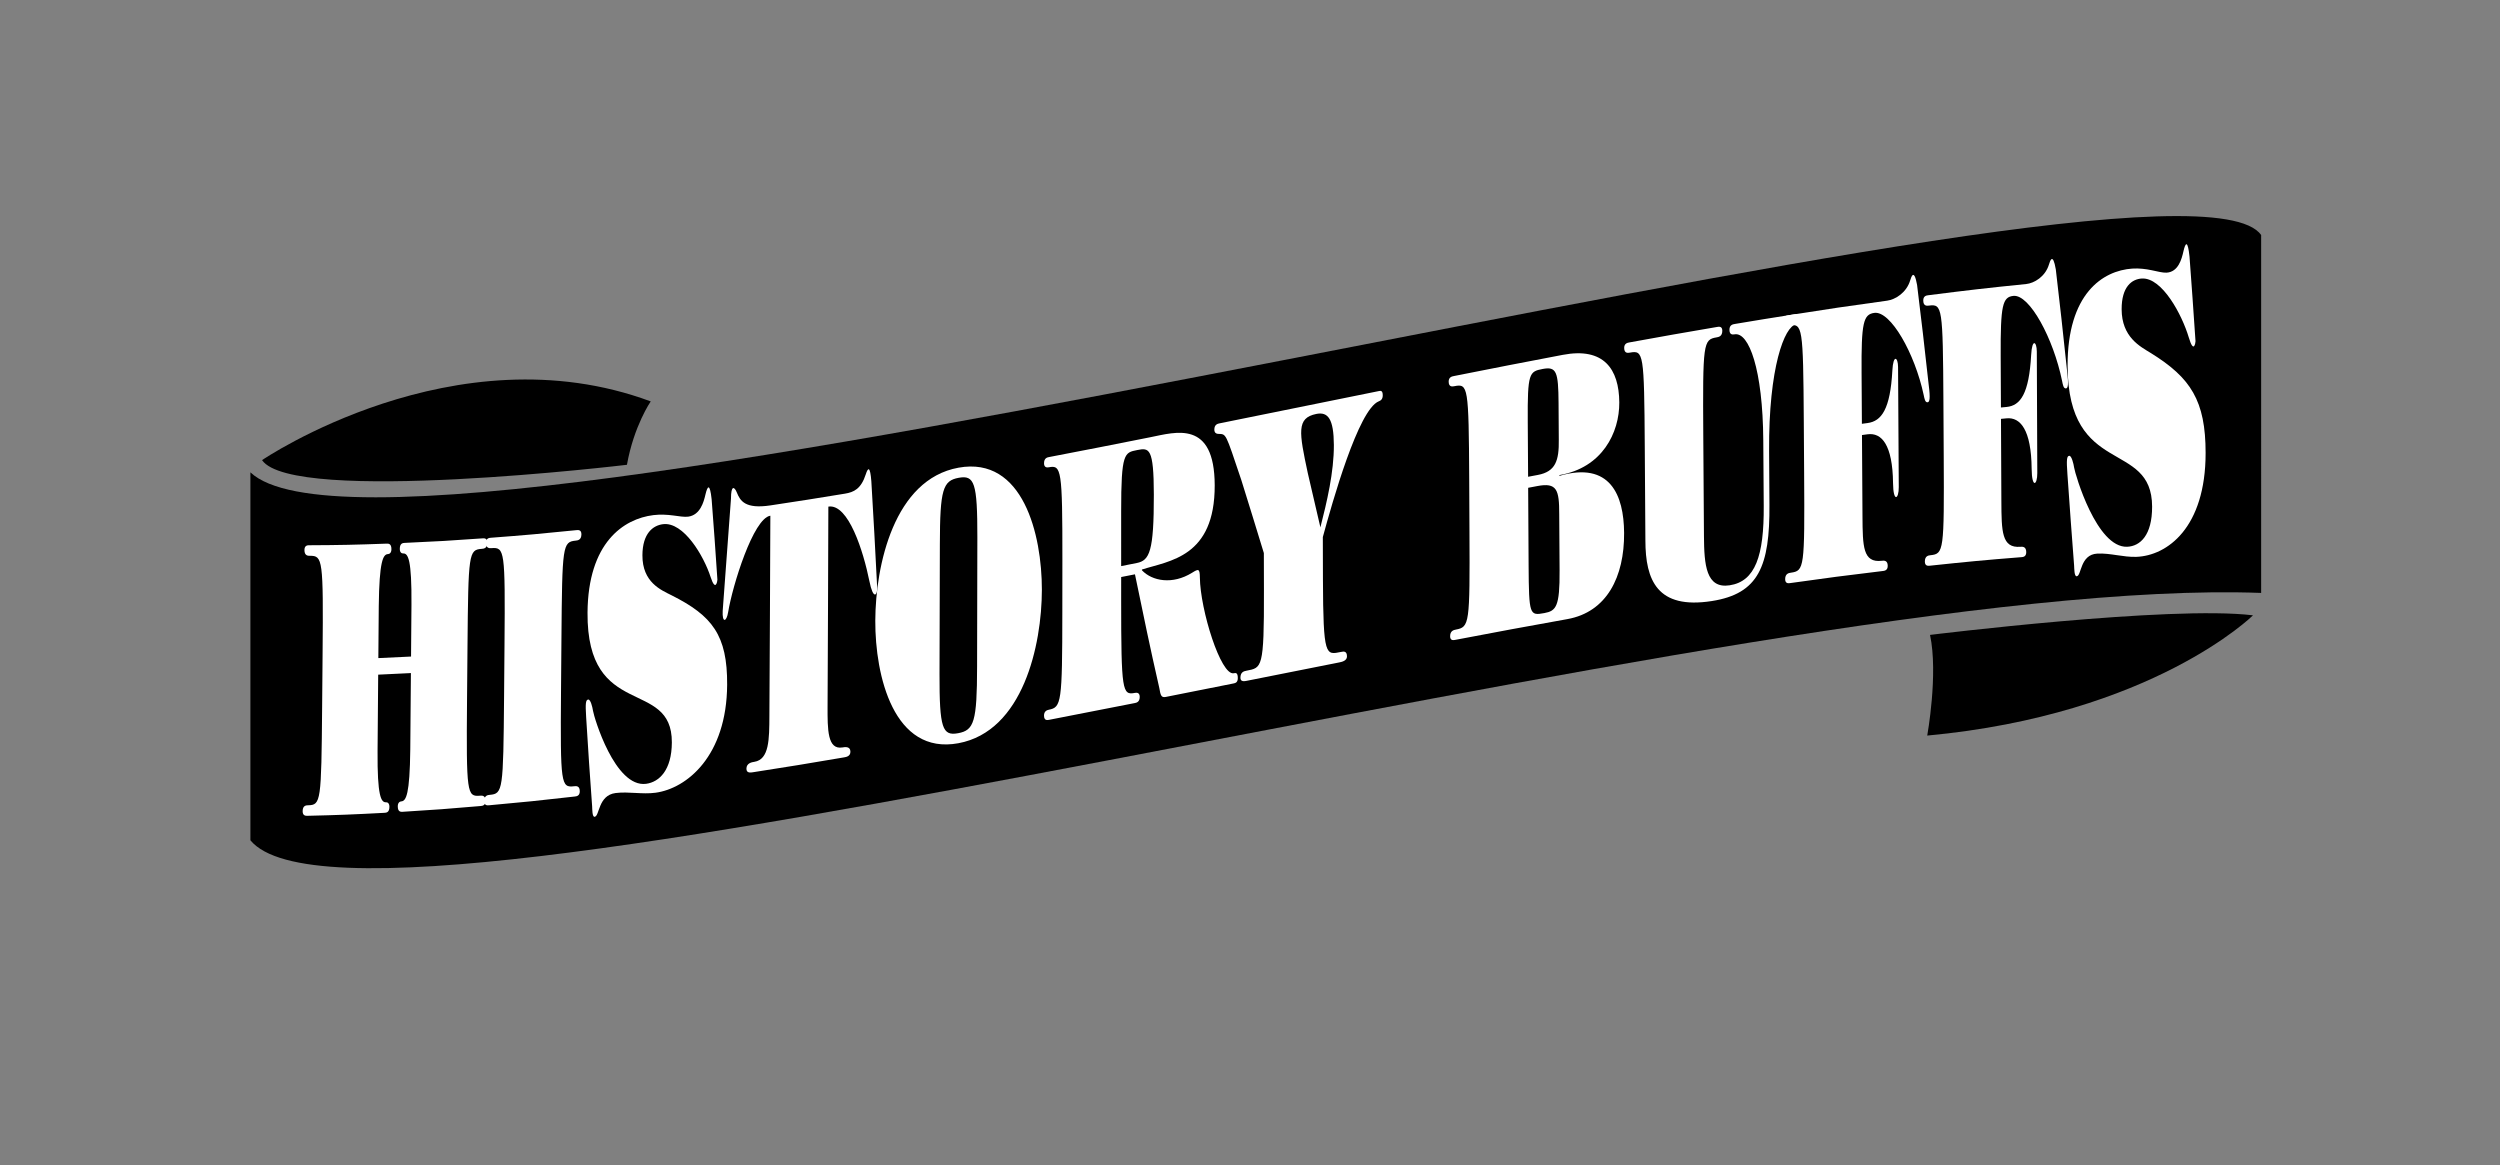
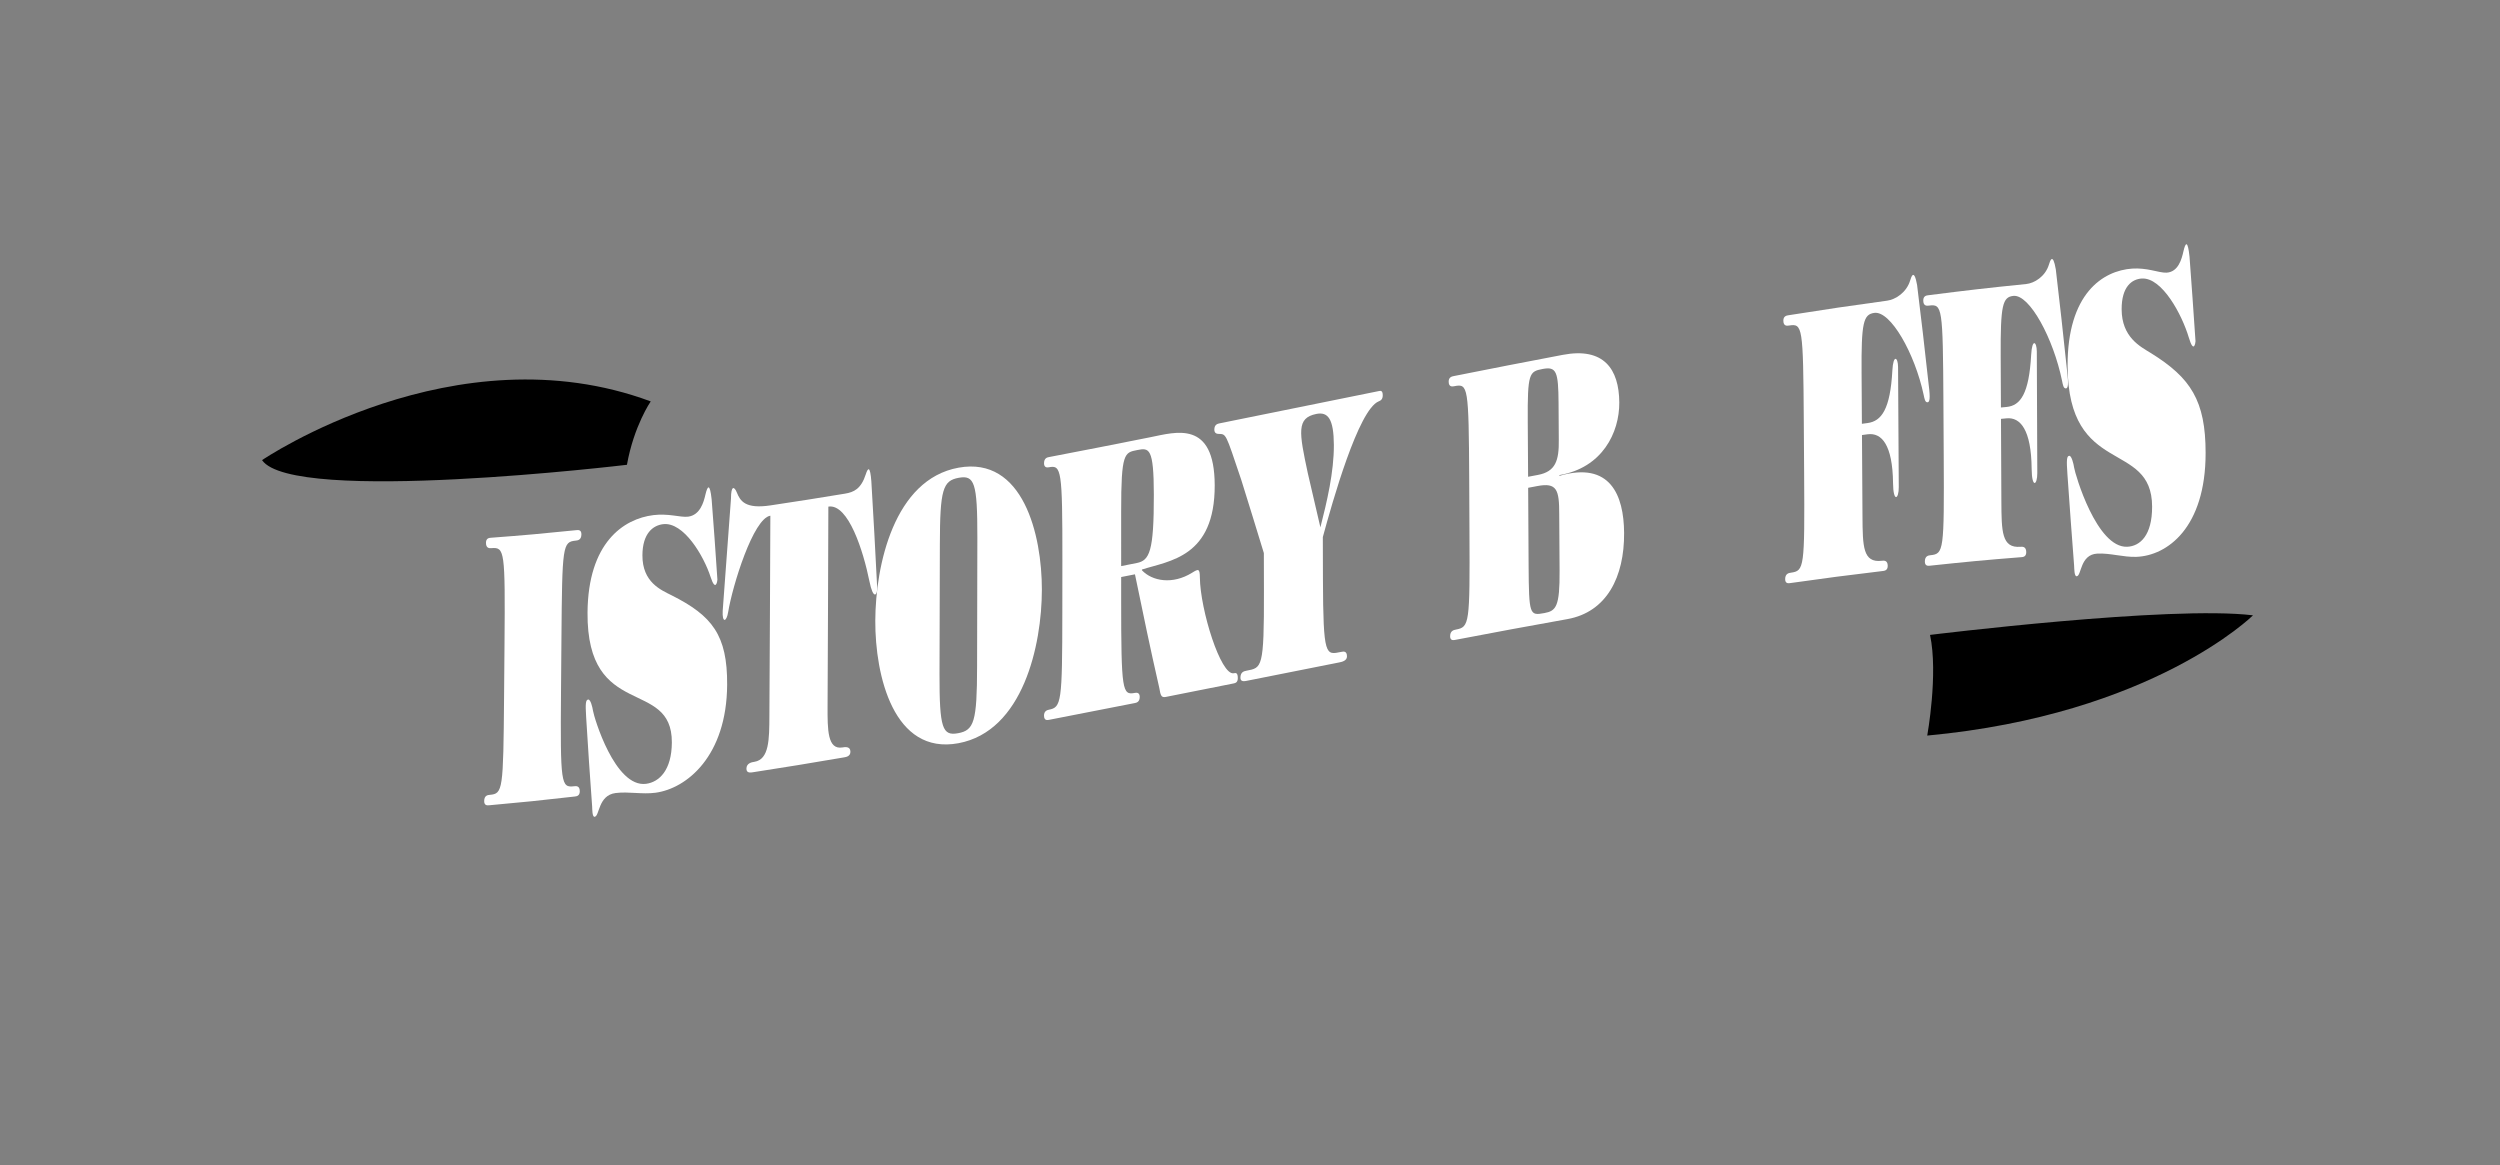
<svg xmlns="http://www.w3.org/2000/svg" xml:space="preserve" viewBox="0 0 487 227" height="227px" width="487px" y="0px" x="0px" id="Capa_1" version="1.1">
  <rect x="0" y="0" width="487" height="227" fill="#808080" stroke="none" />
-   <path d="M440.472,45.787C424.06,22.331,77.488,119.227,48.779,92.012v71.679c21.767,26.364,293.281-51.872,391.693-48.188V45.787z" />
  <path d="M375.97,123.68c0,0,46.844-5.789,62.914-3.813c0,0-19.541,19.338-63.459,23.424  C375.425,143.29,377.604,131.305,375.97,123.68z" />
  <g>
    <g>
-       <path d="M80.073,127.896c0.035-4.069,0.051-6.105,0.081-10.108c0.064-8.756-0.644-10.019-1.609-9.976    c-0.296,0.013-0.666-0.184-0.663-0.89c0.004-1.128,0.601-1.152,1.008-1.17c6.008-0.265,9.023-0.44,15.079-0.878    c0.336-0.024,0.971-0.073,0.968,0.839c-0.004,1.119-0.713,1.175-1.088,1.202c-2.542,0.185-2.627,0.83-2.782,19.166    c-0.034,4.084-0.053,6.138-0.088,10.218c-0.153,18.319-0.018,18.921,2.527,18.702c0.375-0.032,1.086-0.09,1.082,1.027    c-0.003,0.903-0.64,0.958-0.977,0.986c-6.078,0.528-9.102,0.755-15.125,1.119c-0.409,0.023-1.001,0.061-0.998-1.062    c0.002-0.704,0.374-0.94,0.669-0.958c0.965-0.057,1.666-1.383,1.766-10.119c0.042-5.871,0.069-8.887,0.122-14.879    c-2.554,0.139-3.829,0.2-6.373,0.308c-0.052,6.004-0.079,9.027-0.121,14.911c-0.063,8.752,0.681,10,1.642,9.949    c0.296-0.017,0.667,0.179,0.665,0.882c-0.004,1.124-0.597,1.151-1.004,1.173c-6.009,0.323-9,0.44-14.949,0.578    c-0.331,0.008-0.952,0.023-0.949-0.893c0.003-1.133,0.7-1.148,1.066-1.156c2.492-0.056,2.574-0.694,2.73-19.165    c0.035-4.114,0.054-6.188,0.089-10.306c0.158-18.488,0.019-19.143-2.476-19.128c-0.366,0.002-1.063,0.003-1.059-1.131    c0.003-0.926,0.628-0.923,0.959-0.924c5.97-0.027,8.968-0.091,14.992-0.313c0.409-0.014,0.999-0.042,0.994,1.088    c-0.003,0.707-0.372,0.933-0.668,0.945c-0.962,0.037-1.697,1.361-1.798,10.137c-0.03,4.011-0.046,6.05-0.082,10.126    C76.247,128.093,77.519,128.033,80.073,127.896z" fill="#FFFFFF" />
      <path d="M98.278,125.506c0.151-18.301,0.014-18.922-2.529-18.729c-0.374,0.029-1.085,0.077-1.081-1.043    c0.003-0.913,0.641-0.956,0.977-0.981c6.629-0.498,9.956-0.798,16.637-1.479c0.34-0.035,0.981-0.101,0.978,0.808    c-0.004,1.114-0.72,1.19-1.099,1.229c-2.564,0.264-2.65,0.897-2.793,19.15c-0.032,4.066-0.05,6.113-0.082,10.175    c-0.142,18.236-0.005,18.818,2.564,18.526c0.379-0.043,1.094-0.118,1.091,0.992c-0.002,0.898-0.643,0.971-0.984,1.009    c-6.695,0.768-10.028,1.109-16.667,1.704c-0.337,0.031-0.975,0.092-0.972-0.812c0.004-1.117,0.715-1.185,1.09-1.218    c2.546-0.227,2.635-0.846,2.785-19.13C98.226,131.634,98.245,129.582,98.278,125.506z" fill="#FFFFFF" />
      <path d="M139.751,112.929c-0.001,0.291-0.365,2.44-1.328-0.538c-1.32-4.082-5.25-10.788-9.274-10.28    c-1.936,0.244-3.985,1.773-4.005,6.051c-0.025,5.275,3.613,6.762,5.689,7.807c7.906,3.979,10.872,7.74,10.816,17.421    c-0.08,13.864-7.837,20.208-13.963,21.036c-1.292,0.176-2.623,0.106-3.878,0.04c-1.258-0.067-2.581-0.147-3.872,0.014    c-3.449,0.433-3.113,4.514-4.099,4.633c-0.49,0.06-0.452-1.485-0.488-2.021c-0.491-6.639-0.718-10.202-1.167-17.392    c-0.169-2.695-0.087-3.374,0.404-3.43c0.453-0.051,0.822,1.459,0.929,2.179c0.183,1.229,4.265,15.042,10.348,14.236    c2.585-0.343,4.988-2.689,5.014-8.051c0.059-12.655-16.578-4.235-16.426-25.296c0.098-13.622,7.003-18.277,12.843-18.996    c1.328-0.163,2.694-0.083,3.834,0.069c1.149,0.153,2.201,0.33,2.924,0.234c2.357-0.311,3.038-2.888,3.354-4.251    c0.432-1.856,0.877-2.279,1.218,0.846C139.095,103.25,139.313,106.45,139.751,112.929z" fill="#FFFFFF" />
      <path d="M164.59,96.165c1.727-0.284,3.14-0.898,4.07-3.787c0.428-1.328,0.845-1.639,1.077,1.368    c0.482,7.956,0.703,12.285,1.147,20.917c-0.005,1.248-0.768,2.303-1.534-1.495c-1.153-5.712-4.073-15.111-7.986-14.478    c-0.02,14.856-0.102,23.502-0.153,38.886c-0.015,4.593-0.021,8.523,2.908,8.025c0.462-0.078,1.542-0.259,1.542,0.838    c0,0.888-0.809,1.024-1.232,1.097c-7.14,1.219-10.7,1.803-17.799,2.905c-0.423,0.065-1.227,0.193-1.225-0.697    c0.002-1.101,1.074-1.269,1.536-1.34c2.912-0.452,2.918-4.394,2.937-8.994c0.064-15.411,0.156-24.063,0.187-38.95    c-3.327,0.501-7.385,13.657-8.216,18.758c-0.329,2.019-1.196,2.159-1.068-0.214c0.665-9.037,0.999-13.573,1.615-21.882    c0.001-2.638,0.661-2.372,1.143-1.173c0.657,1.634,1.635,3.241,6.528,2.506C155.862,97.582,158.769,97.122,164.59,96.165z" fill="#FFFFFF" />
      <path d="M170.507,120.901c0.044-10.819,3.67-27.52,16.214-29.796c12.582-2.282,16.25,13.065,16.236,23.791    c-0.014,10.801-3.667,27.551-16.266,29.886C174.093,147.116,170.464,131.653,170.507,120.901z M183.017,131.251    c-0.021,10.678,0.571,12.143,3.634,11.576c3.1-0.573,3.67-2.249,3.686-12.922c0.014-9.951,0.037-15.23,0.052-25.208    c0.017-10.702-0.576-12.176-3.626-11.623c-3.087,0.56-3.655,2.247-3.678,12.953C183.063,116.012,183.037,121.293,183.017,131.251z" fill="#FFFFFF" />
      <path d="M218.403,116.949c0.004,17.717,0.225,18.512,2.678,18.026c0.391-0.077,0.934-0.042,0.938,0.775    c0.004,1.02-0.658,1.146-0.97,1.208c-6.686,1.321-10.028,1.978-16.7,3.266c-0.311,0.061-0.973,0.189-0.975-0.832    c-0.002-0.818,0.544-1.061,0.934-1.136c2.449-0.473,2.622-1.349,2.635-19.067c0.003-4.012,0.006-6.035,0.01-10.053    c0.014-17.736-0.2-18.577-2.639-18.109c-0.388,0.075-0.934,0.042-0.935-0.78c-0.002-1.031,0.656-1.152,0.966-1.211    c7.883-1.51,11.83-2.292,19.732-3.864c4.931-0.981,12.518-3.455,12.55,9.361c0.035,14.041-8.853,14.695-14.179,16.41    c0,0.06,0.002,0.088,0.002,0.147c1.983,2.104,5.954,2.853,9.77,0.479c1.228-0.765,1.499-0.871,1.518,0.946    c0.066,6.226,4.065,19.138,6.602,18.632c0.39-0.078,0.781-0.148,0.787,0.941c0.005,0.881-0.502,0.979-0.852,1.05    c-5.275,1.052-7.913,1.577-13.184,2.624c-0.896,0.177-1.014-0.337-1.253-1.729c-1.92-8.444-2.861-13.068-4.745-22.157    c-1.074,0.213-1.612,0.316-2.685,0.528C218.406,114.227,218.403,115.135,218.403,116.949z M218.403,110.276    c1.214-0.239,1.821-0.358,3.035-0.6c2.488-0.493,3.347-2.21,3.33-13.346c-0.014-9.125-0.914-9.119-3.243-8.658    c-2.483,0.493-3.132,0.517-3.123,11.938C218.405,103.833,218.403,105.987,218.403,110.276z" fill="#FFFFFF" />
      <path d="M257.708,112.762c0.054,15.307,0.541,14.825,3.544,14.231c0.468-0.093,1.132-0.221,1.14,0.87    c0.006,0.882-1.049,1.085-1.515,1.178c-7.225,1.426-10.841,2.15-18.066,3.592c-0.352,0.07-1.171,0.233-1.176-0.581    c-0.006-1.155,0.698-1.301,1.167-1.395c3.002-0.599,3.456-0.302,3.413-15.595c-0.008-2.914-0.01-4.384-0.017-7.325    c-1.76-5.735-2.638-8.638-4.397-14.248c-3.179-9.447-2.886-8.882-4.542-8.972c-0.33-0.018-0.703-0.203-0.707-0.817    c-0.004-1.029,0.658-1.159,1.084-1.245c12.385-2.5,18.586-3.775,30.977-6.276c0.311-0.062,0.738-0.151,0.745,0.809    c0.006,0.82-0.42,1.05-0.77,1.189c-3.977,1.574-9.055,19.669-10.902,26.445C257.696,107.891,257.696,109.525,257.708,112.762z     M257.213,102.73c1.269-4.968,2.647-10.767,2.624-16.042c-0.024-5.061-1.127-6.518-3.42-6.053    c-3.888,0.789-3.361,3.551-1.657,11.535C255.741,96.345,256.233,98.479,257.213,102.73z" fill="#FFFFFF" />
      <path d="M283.503,124.644c-0.35,0.067-1.012,0.198-1.019-0.686c-0.008-1.092,0.731-1.24,1.119-1.313    c2.647-0.505,2.74-1.045,2.647-19.16c-0.021-4.035-0.027-6.072-0.048-10.111c-0.093-18.135-0.231-18.67-2.873-18.146    c-0.388,0.077-1.121,0.217-1.13-0.877c-0.006-0.894,0.654-1.023,1.003-1.092c8.498-1.687,12.744-2.521,21.225-4.132    c7.985-1.518,10.965,2.744,11.01,9.277c0.041,5.877-3.327,12.746-11.666,14.144c0,0.059,0.002,0.089,0.002,0.148    c9.881-2.874,12.553,3.729,12.603,11.123c0.057,8.566-3.374,15.411-11.062,16.786    C296.604,122.164,292.241,122.979,283.503,124.644z M297.674,92.875c0.762-0.144,1.138-0.214,1.899-0.357    c3.455-0.649,4.143-2.79,4.079-6.894c-0.018-2.879-0.026-4.312-0.045-7.129c-0.042-6.108-0.402-7.136-3.117-6.616    c-2.596,0.498-2.942,0.8-2.884,10.212C297.634,86.349,297.65,88.525,297.674,92.875z M297.772,110.157    c0.063,9.679,0.188,9.795,3.063,9.271c2.294-0.418,3.02-1.259,2.972-8.292c-0.03-4.304-0.043-6.516-0.07-10.947    c0.01-4.809-0.461-6.219-4.228-5.512c-0.73,0.137-1.093,0.208-1.823,0.345C297.719,101.125,297.734,104.205,297.772,110.157z" fill="#FFFFFF" />
-       <path d="M334.498,63.689c0.348-0.059,0.999-0.169,1.007,0.732c0.01,1.106-0.717,1.23-1.101,1.296    c-2.624,0.445-2.723,1.023-2.604,19.347c0.052,7.775,0.077,11.76,0.131,19.356c0.04,5.603,0.392,10.306,5.015,9.596    c4.971-0.765,6.696-5.697,6.629-15.456c-0.035-5.056-0.055-7.64-0.088-12.762c-0.091-13.855-2.804-21.134-5.577-20.671    c-0.423,0.07-1.006,0.099-1.014-0.868c-0.008-0.972,0.648-1.082,1.074-1.154c4.701-0.785,7.047-1.168,11.734-1.902    c0.416-0.065,0.804-0.127,0.813,0.986c0.007,0.697-0.381,0.969-0.649,1.01c-2.223,0.346-5.353,8.332-5.245,24.672    c0.026,4.197,0.036,6.303,0.065,10.445c0.081,11.985-2.086,17.34-11.228,18.77c-10.644,1.666-12.923-4.069-12.936-11.792    c-0.05-7.192-0.075-10.944-0.121-18.28c-0.116-18.268-0.247-18.802-2.879-18.324c-0.388,0.07-1.122,0.201-1.132-0.9    c-0.008-0.898,0.651-1.018,0.996-1.081C324.245,65.459,327.666,64.851,334.498,63.689z" fill="#FFFFFF" />
      <path d="M362.696,82.557c0.442-0.059,0.666-0.089,1.107-0.148c2.715-0.362,4.421-2.683,4.829-10.244    c0.174-3.22,1.1-2.6,1.111-0.668c0.058,9.232,0.081,14.11,0.137,23.392c0.015,2.391-1.074,3.036-1.115-0.758    c-0.083-7.579-2.27-9.888-4.945-9.534c-0.442,0.059-0.666,0.086-1.107,0.146c0.04,6.396,0.057,9.626,0.099,15.842    c0.04,5.863,0.068,9.098,3.768,8.653c0.383-0.047,1.142-0.131,1.149,0.982c0.008,0.969-0.719,0.983-1.097,1.028    c-7.125,0.851-10.703,1.321-17.875,2.333c-0.348,0.05-0.999,0.148-1.007-0.747c-0.01-1.105,0.725-1.219,1.107-1.273    c2.609-0.368,2.708-0.891,2.589-19.305c-0.027-4.102-0.04-6.174-0.067-10.281c-0.12-18.435-0.247-18.975-2.858-18.564    c-0.383,0.061-1.115,0.171-1.125-0.938c-0.008-0.905,0.646-1.009,0.994-1.063c7.716-1.218,11.565-1.791,19.238-2.842    c1.567-0.215,3.755-1.534,4.481-3.962c0.187-0.624,0.743-2.434,1.34,0.911c0.91,7.327,1.358,11.342,2.257,19.418    c0.36,2.742,0.174,3.383-0.206,3.428c-0.493,0.059-0.609-0.686-0.766-1.422c-1.724-8.091-6.444-16.434-9.617-15.992    c-2.142,0.299-2.545,1.871-2.481,11.723C362.661,76.582,362.673,78.577,362.696,82.557z" fill="#FFFFFF" />
      <path d="M389.781,79.381c0.438-0.043,0.659-0.062,1.098-0.104c2.687-0.259,4.376-2.534,4.793-10.166    c0.179-3.251,1.09-2.581,1.098-0.627c0.04,9.339,0.058,14.272,0.096,23.662c0.01,2.419-1.066,3.024-1.1-0.813    c-0.068-7.67-2.23-10.094-4.879-9.842c-0.438,0.042-0.655,0.061-1.095,0.104c0.031,6.468,0.044,9.734,0.075,16.017    c0.03,5.927,0.053,9.194,3.707,8.902c0.379-0.03,1.132-0.083,1.139,1.042c0.004,0.979-0.716,0.961-1.089,0.991    c-7.038,0.557-10.572,0.894-17.669,1.65c-0.345,0.036-0.988,0.106-0.994-0.797c-0.008-1.117,0.712-1.201,1.095-1.243    c2.583-0.276,2.681-0.795,2.58-19.399c-0.022-4.145-0.036-6.235-0.059-10.384c-0.101-18.626-0.222-19.171-2.813-18.844    c-0.384,0.048-1.105,0.134-1.113-0.986c-0.007-0.914,0.642-0.989,0.986-1.032c7.651-0.974,11.464-1.416,19.062-2.182    c1.552-0.156,3.729-1.422,4.448-3.836c0.187-0.624,0.74-2.422,1.323,0.983c0.879,7.443,1.317,11.524,2.189,19.734    c0.351,2.79,0.166,3.423-0.209,3.454c-0.489,0.038-0.605-0.715-0.759-1.467c-1.687-8.26-6.335-16.884-9.479-16.559    c-2.119,0.22-2.527,1.789-2.479,11.75C389.753,73.344,389.762,75.358,389.781,79.381z" fill="#FFFFFF" />
      <path d="M427.685,66.474c0,0.305-0.344,2.512-1.303-0.715c-1.313-4.42-5.196-11.753-9.166-11.503    c-1.91,0.12-3.933,1.567-3.921,5.986c0.014,5.448,3.62,7.256,5.671,8.523c7.804,4.826,10.687,9.292,10.687,19.477    c0,14.586-7.494,20.009-13.485,20.232c-1.263,0.047-2.572-0.148-3.803-0.328c-1.237-0.183-2.537-0.372-3.81-0.305    c-3.4,0.179-3.046,4.361-4.02,4.417c-0.488,0.028-0.457-1.534-0.498-2.079c-0.523-6.759-0.785-10.433-1.307-17.864    c-0.2-2.787-0.12-3.489,0.365-3.523c0.45-0.032,0.833,1.543,0.944,2.292c0.191,1.276,4.376,15.674,10.338,15.425    c2.531-0.105,4.864-2.241,4.854-7.807c-0.022-13.139-16.388-5.688-16.464-27.411c-0.05-14.051,6.83-18.58,12.605-18.97    c1.313-0.087,2.662,0.084,3.783,0.323c1.137,0.241,2.172,0.51,2.886,0.472c2.313-0.126,2.968-2.721,3.277-4.097    c0.42-1.87,0.86-2.275,1.199,0.983C426.986,56.252,427.22,59.625,427.685,66.474z" fill="#FFFFFF" />
    </g>
  </g>
  <path d="M51.046,89.634c0,0,37.585-25.602,75.716-11.439c0,0-3.272,4.719-4.634,12.346C122.128,90.541,57.038,98.351,51.046,89.634z" />
-   <path d="M102.25,76.288" />
</svg>